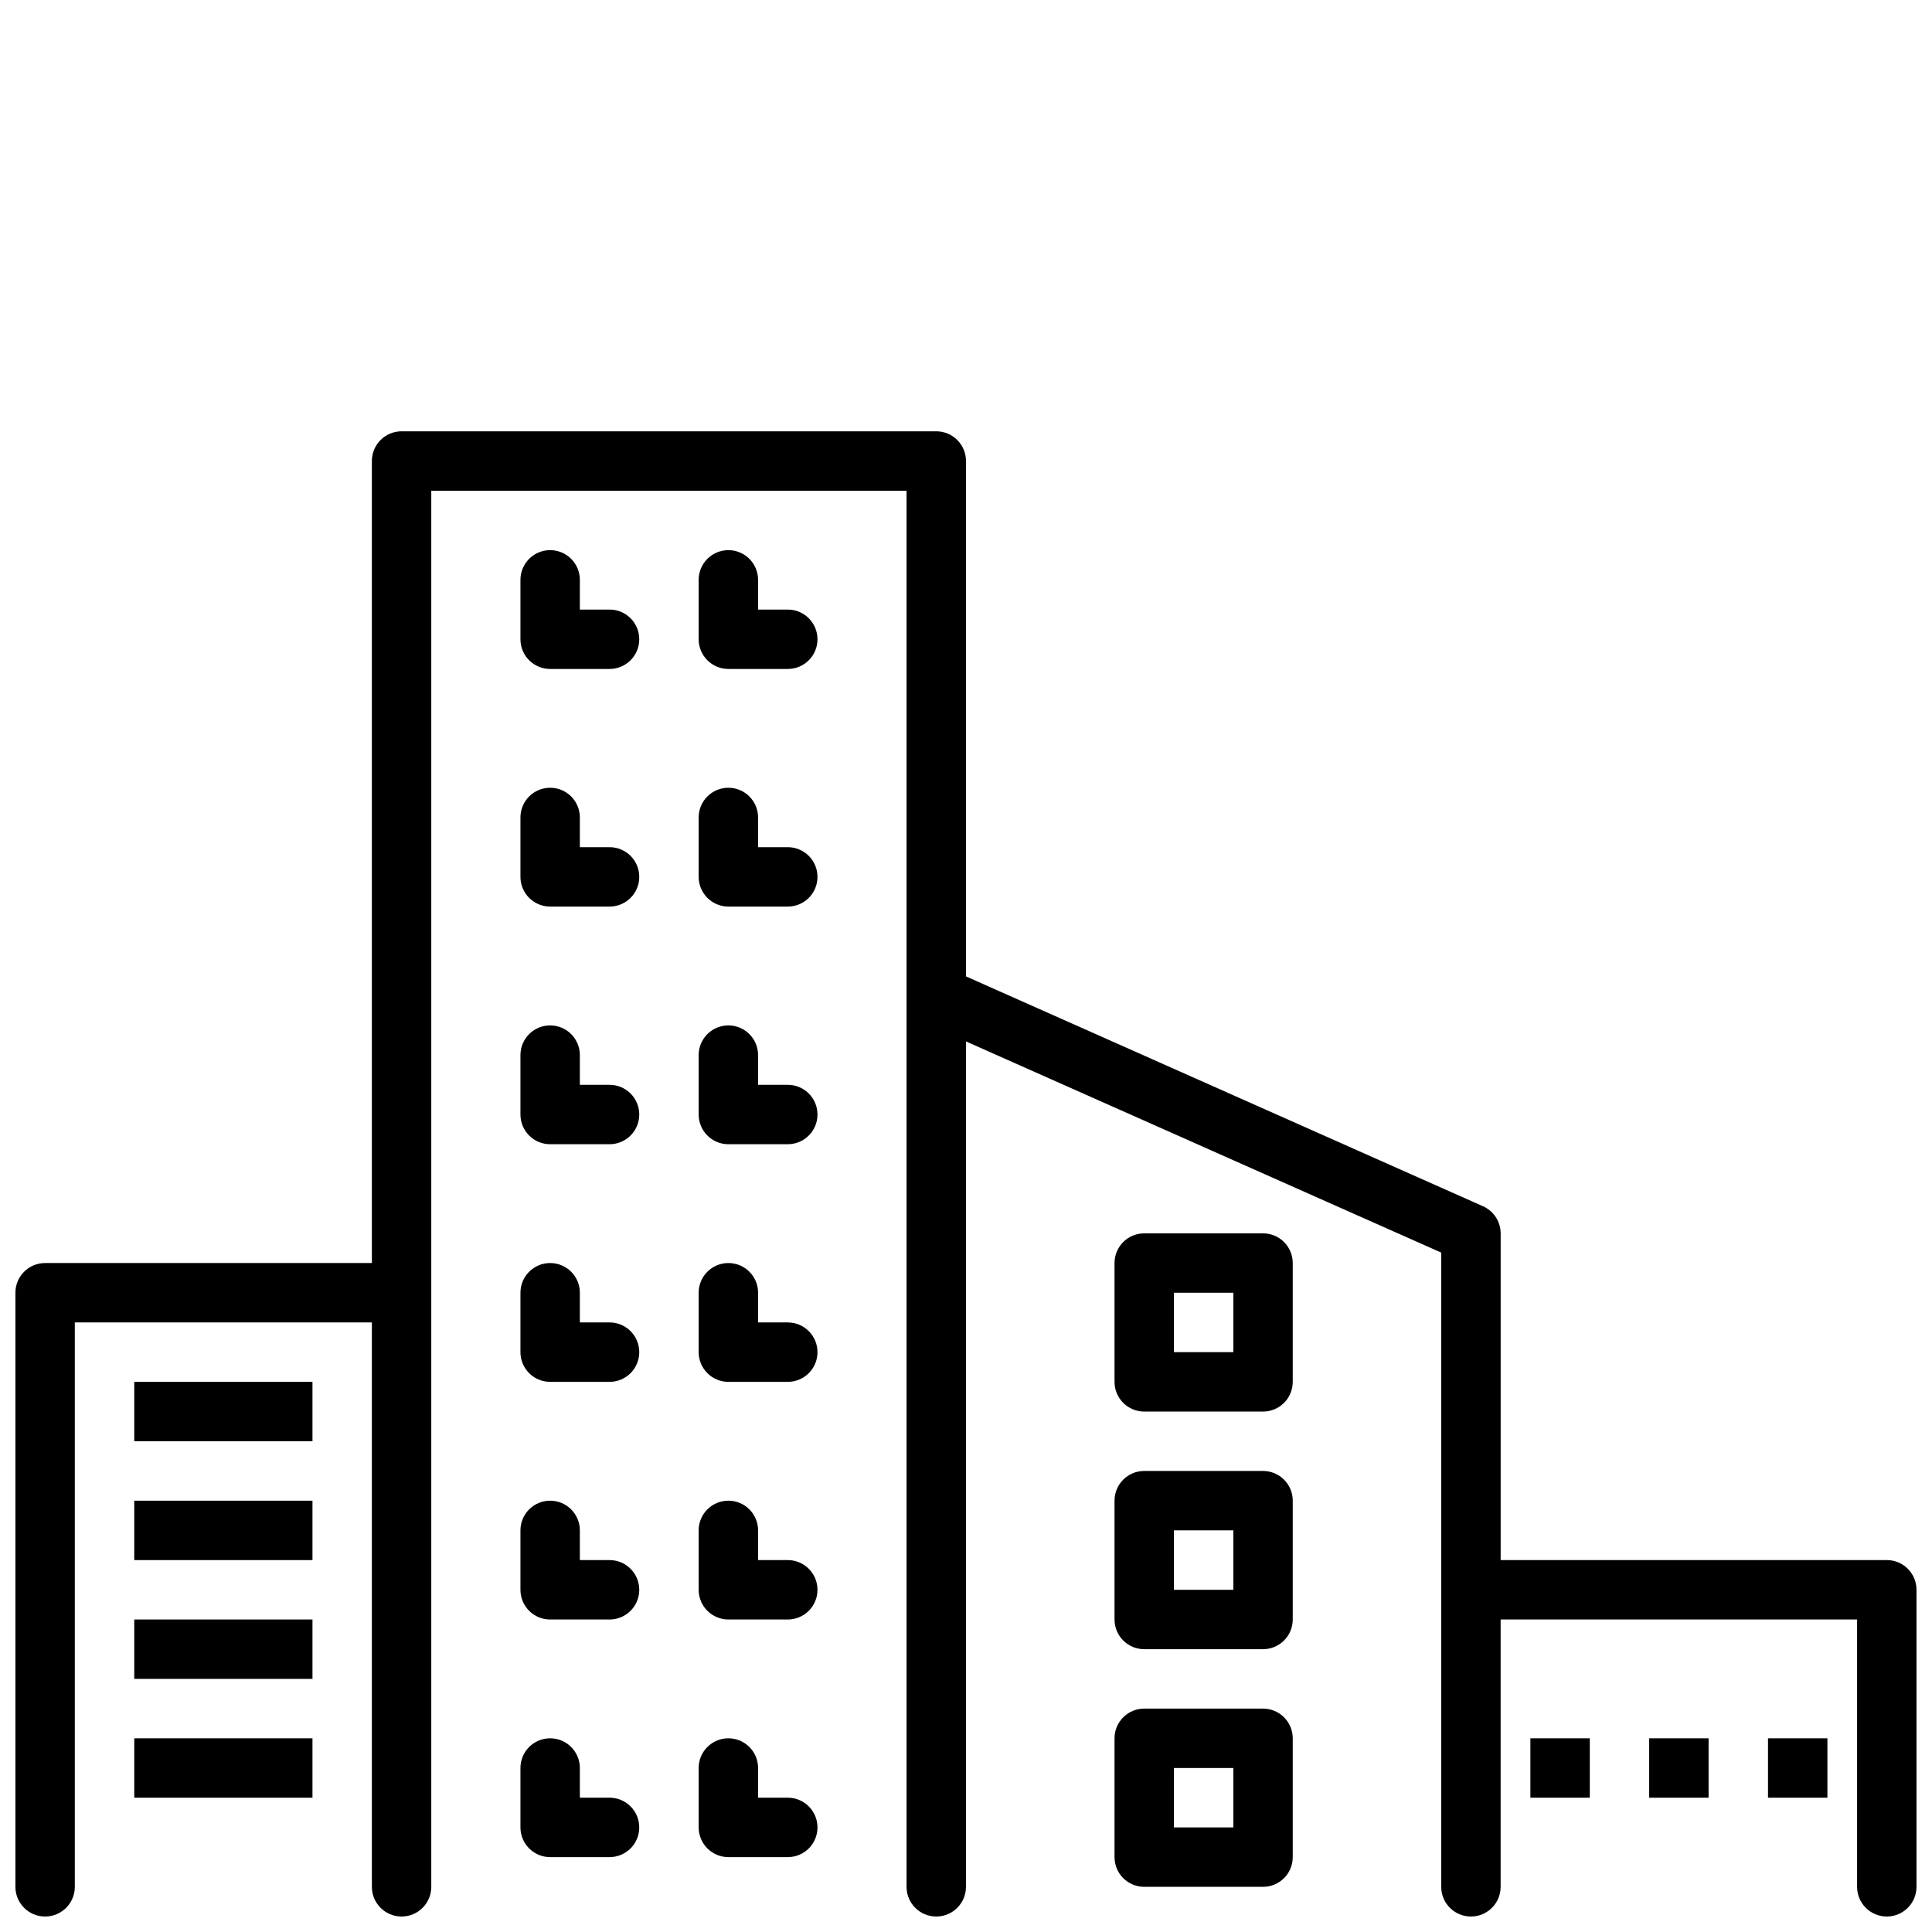
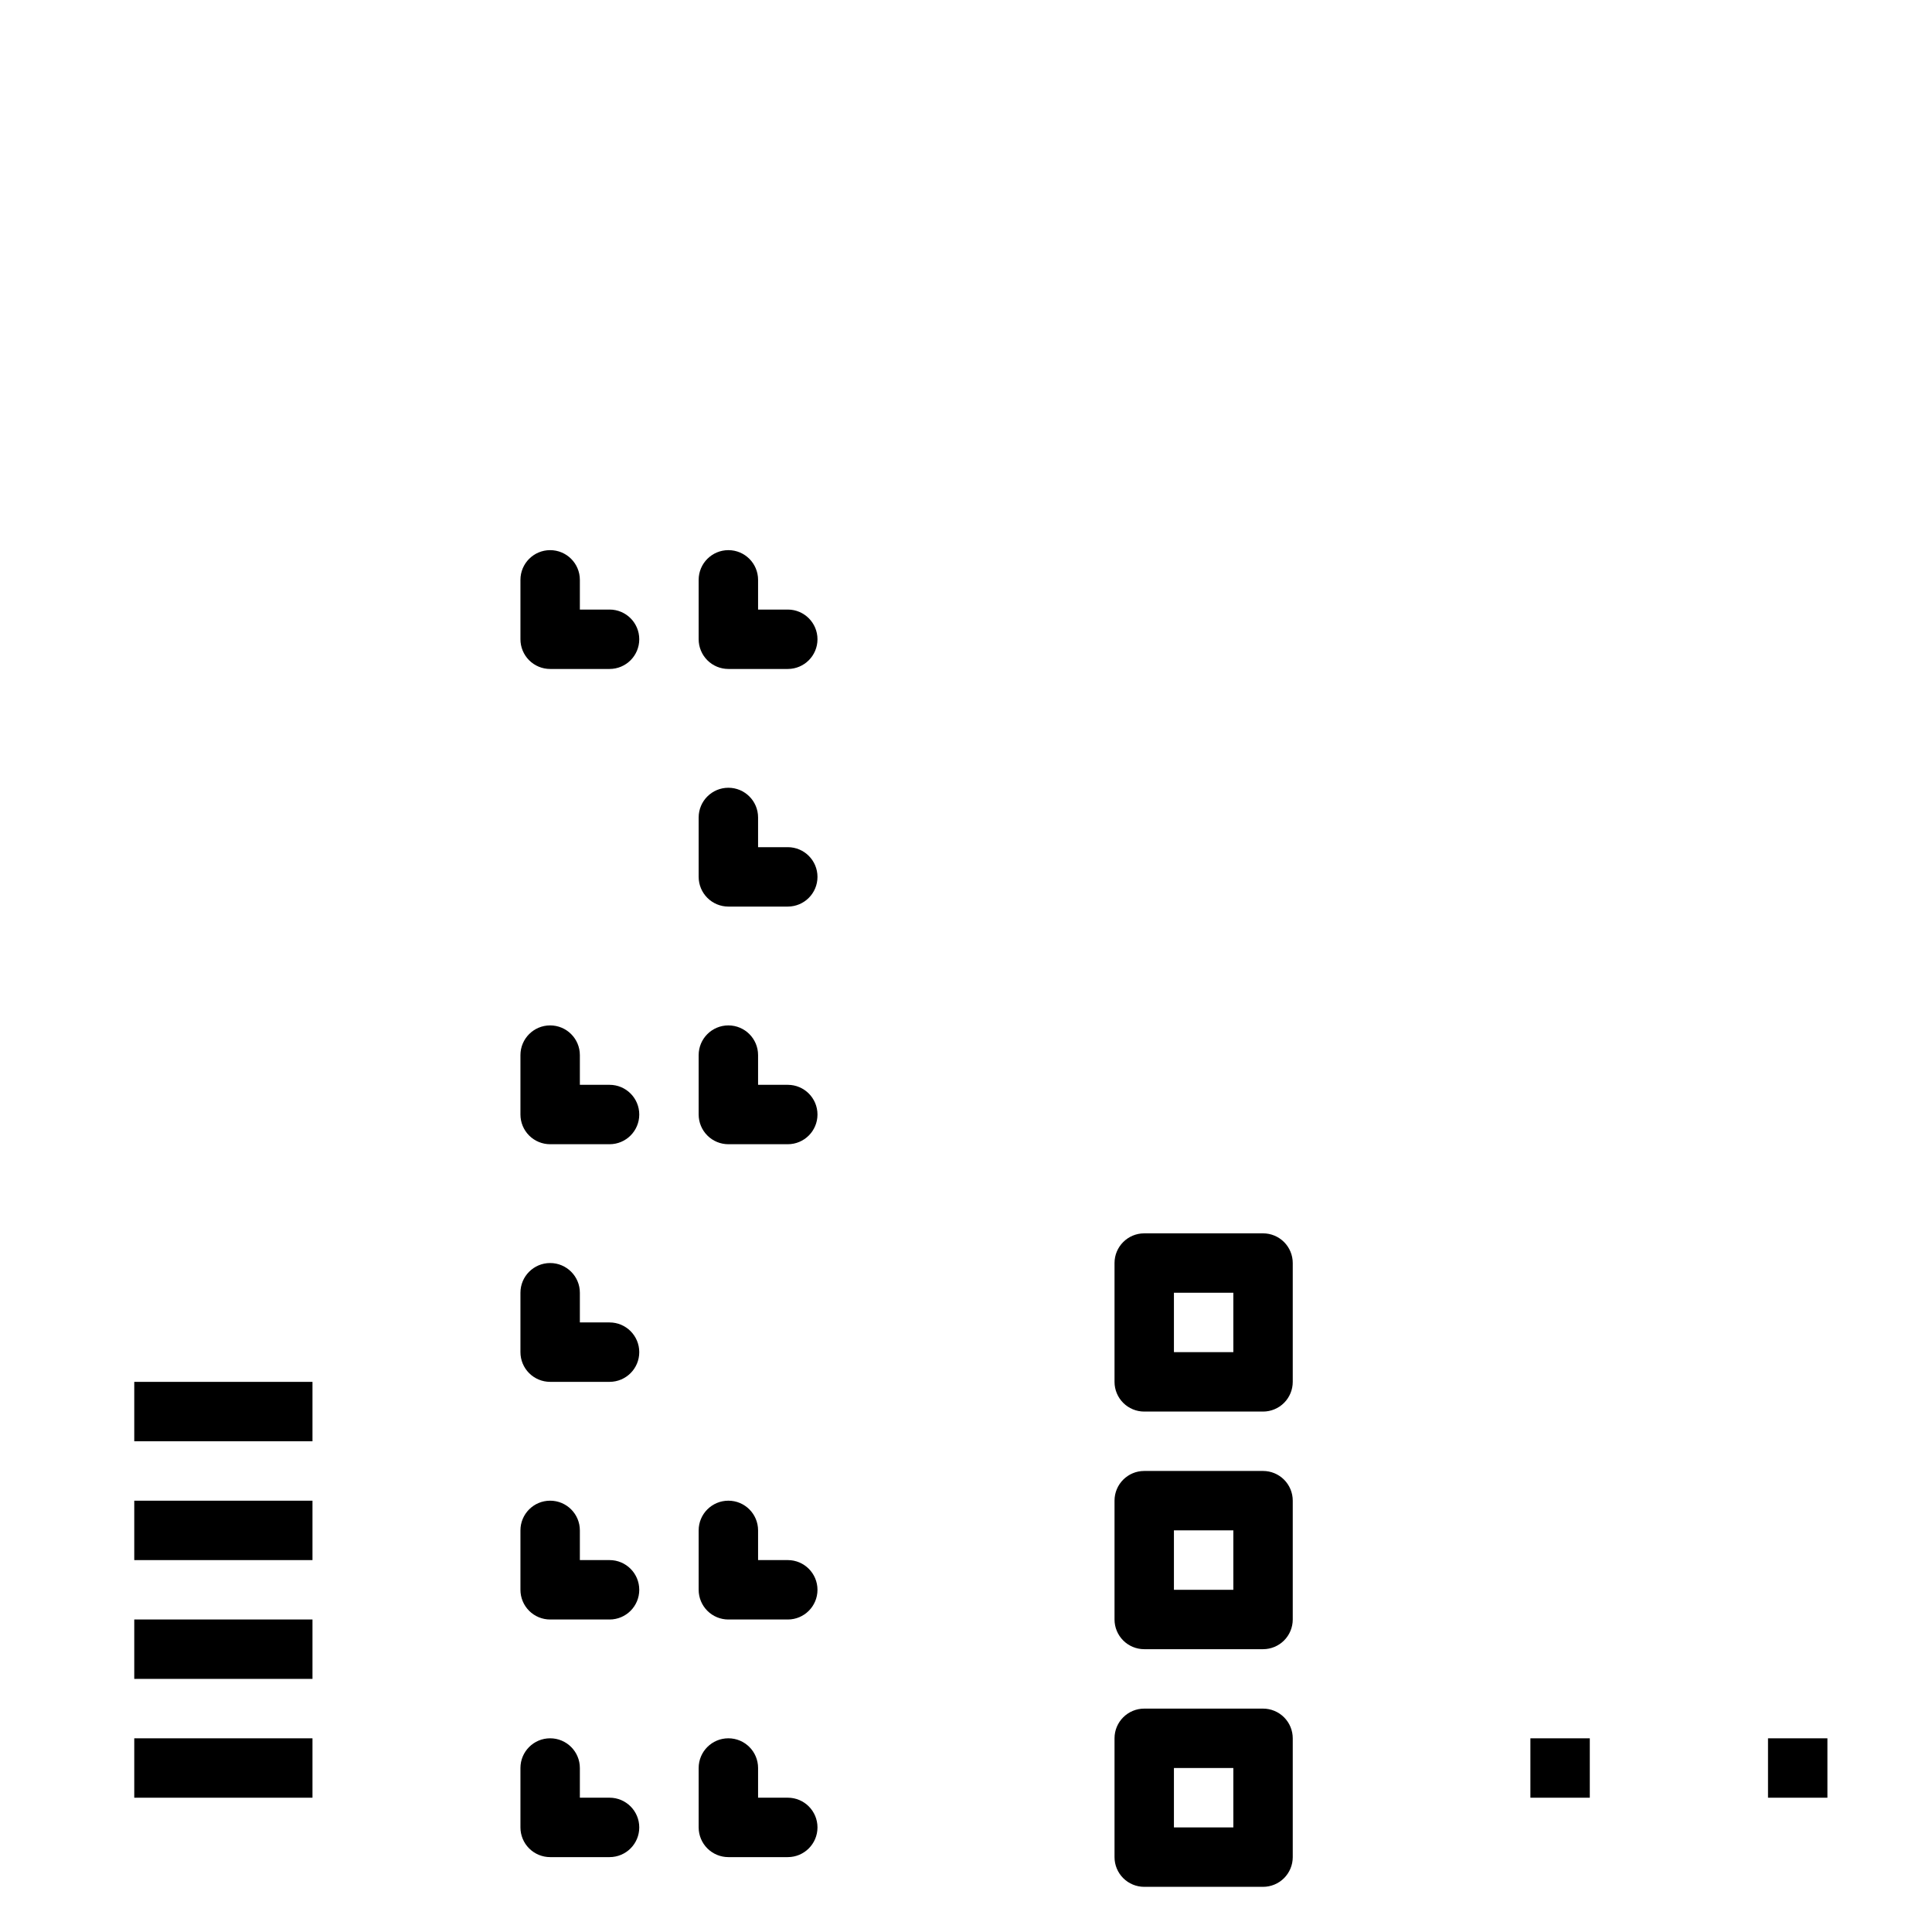
<svg xmlns="http://www.w3.org/2000/svg" width="800px" height="800px" version="1.1" viewBox="144 144 512 512">
  <defs>
    <clipPath id="a">
-       <path d="m148.09 258h503.81v393.9h-503.81z" />
-     </clipPath>
+       </clipPath>
  </defs>
  <g clip-path="url(#a)">
    <path d="m644.03 557.44h-102.34v-86.59c-0.008-3.094-1.824-5.894-4.644-7.164l-137.05-60.93v-136.58c0-2.09-0.832-4.09-2.309-5.566-1.477-1.477-3.477-2.309-5.566-2.309h-141.7c-4.348 0-7.871 3.527-7.871 7.875v212.54h-86.594c-4.348 0-7.871 3.523-7.871 7.871v157.44c0 4.348 3.523 7.871 7.871 7.871s7.871-3.523 7.871-7.871v-149.57h78.723v149.57c0 4.348 3.523 7.871 7.871 7.871 4.348 0 7.871-3.523 7.871-7.871v-369.98h125.95v369.98c0 4.348 3.523 7.871 7.871 7.871s7.875-3.523 7.875-7.871v-224.04l125.95 55.969-0.004 168.07c0 4.348 3.527 7.871 7.875 7.871 4.348 0 7.871-3.523 7.871-7.871v-70.848h94.465v70.848c0 4.348 3.523 7.871 7.871 7.871s7.871-3.523 7.871-7.871v-78.719c0-2.09-0.828-4.09-2.305-5.566-1.477-1.477-3.481-2.309-5.566-2.309z" />
  </g>
  <path d="m179.58 510.21h47.23v15.742h-47.23z" />
  <path d="m179.58 541.7h47.23v15.742h-47.23z" />
  <path d="m179.58 573.18h47.23v15.742h-47.23z" />
  <path d="m179.58 604.67h47.23v15.742h-47.23z" />
  <path d="m305.54 305.54h-7.871v-7.871c0-4.348-3.527-7.875-7.875-7.875-4.348 0-7.871 3.527-7.871 7.875v15.742c0 2.086 0.828 4.09 2.305 5.566 1.477 1.477 3.481 2.305 5.566 2.305h15.746c4.348 0 7.871-3.523 7.871-7.871s-3.523-7.871-7.871-7.871z" />
  <path d="m352.77 305.54h-7.871v-7.871c0-4.348-3.523-7.875-7.871-7.875-4.348 0-7.875 3.527-7.875 7.875v15.742c0 2.086 0.832 4.09 2.309 5.566 1.477 1.477 3.477 2.305 5.566 2.305h15.742c4.348 0 7.871-3.523 7.871-7.871s-3.523-7.871-7.871-7.871z" />
-   <path d="m305.54 368.51h-7.871v-7.875c0-4.348-3.527-7.871-7.875-7.871-4.348 0-7.871 3.523-7.871 7.871v15.746c0 2.086 0.828 4.09 2.305 5.566 1.477 1.477 3.481 2.305 5.566 2.305h15.746c4.348 0 7.871-3.523 7.871-7.871 0-4.348-3.523-7.871-7.871-7.871z" />
  <path d="m352.77 368.51h-7.871v-7.875c0-4.348-3.523-7.871-7.871-7.871-4.348 0-7.875 3.523-7.875 7.871v15.746c0 2.086 0.832 4.09 2.309 5.566 1.477 1.477 3.477 2.305 5.566 2.305h15.742c4.348 0 7.871-3.523 7.871-7.871 0-4.348-3.523-7.871-7.871-7.871z" />
  <path d="m305.54 431.49h-7.871v-7.875c0-4.348-3.527-7.871-7.875-7.871-4.348 0-7.871 3.523-7.871 7.871v15.746c0 2.086 0.828 4.09 2.305 5.566 1.477 1.477 3.481 2.305 5.566 2.305h15.746c4.348 0 7.871-3.523 7.871-7.871s-3.523-7.871-7.871-7.871z" />
  <path d="m352.77 431.49h-7.871v-7.875c0-4.348-3.523-7.871-7.871-7.871-4.348 0-7.875 3.523-7.875 7.871v15.746c0 2.086 0.832 4.09 2.309 5.566 1.477 1.477 3.477 2.305 5.566 2.305h15.742c4.348 0 7.871-3.523 7.871-7.871s-3.523-7.871-7.871-7.871z" />
  <path d="m305.54 494.46h-7.871v-7.871c0-4.348-3.527-7.871-7.875-7.871-4.348 0-7.871 3.523-7.871 7.871v15.746c0 2.086 0.828 4.09 2.305 5.566 1.477 1.477 3.481 2.305 5.566 2.305h15.746c4.348 0 7.871-3.523 7.871-7.871 0-4.348-3.523-7.875-7.871-7.875z" />
-   <path d="m352.77 494.46h-7.871v-7.871c0-4.348-3.523-7.871-7.871-7.871-4.348 0-7.875 3.523-7.875 7.871v15.746c0 2.086 0.832 4.09 2.309 5.566 1.477 1.477 3.477 2.305 5.566 2.305h15.742c4.348 0 7.871-3.523 7.871-7.871 0-4.348-3.523-7.875-7.871-7.875z" />
  <path d="m305.54 557.44h-7.871v-7.871c0-4.348-3.527-7.871-7.875-7.871-4.348 0-7.871 3.523-7.871 7.871v15.746c0 2.086 0.828 4.09 2.305 5.566 1.477 1.477 3.481 2.305 5.566 2.305h15.746c4.348 0 7.871-3.523 7.871-7.871s-3.523-7.875-7.871-7.875z" />
  <path d="m352.77 557.44h-7.871v-7.871c0-4.348-3.523-7.871-7.871-7.871-4.348 0-7.875 3.523-7.875 7.871v15.746c0 2.086 0.832 4.09 2.309 5.566 1.477 1.477 3.477 2.305 5.566 2.305h15.742c4.348 0 7.871-3.523 7.871-7.871s-3.523-7.875-7.871-7.875z" />
  <path d="m305.54 620.41h-7.871v-7.871c0-4.348-3.527-7.871-7.875-7.871-4.348 0-7.871 3.523-7.871 7.871v15.746c0 2.086 0.828 4.09 2.305 5.566 1.477 1.473 3.481 2.305 5.566 2.305h15.746c4.348 0 7.871-3.523 7.871-7.871 0-4.348-3.523-7.875-7.871-7.875z" />
  <path d="m352.77 620.41h-7.871v-7.871c0-4.348-3.523-7.871-7.871-7.871-4.348 0-7.875 3.523-7.875 7.871v15.746c0 2.086 0.832 4.09 2.309 5.566 1.477 1.473 3.477 2.305 5.566 2.305h15.742c4.348 0 7.871-3.523 7.871-7.871 0-4.348-3.523-7.875-7.871-7.875z" />
  <path d="m478.72 470.85h-31.488c-4.348 0-7.871 3.523-7.871 7.871v31.488c0 2.086 0.828 4.09 2.305 5.566 1.477 1.477 3.481 2.305 5.566 2.305h31.488c2.086 0 4.09-0.828 5.566-2.305 1.477-1.477 2.305-3.481 2.305-5.566v-31.488c0-2.086-0.828-4.09-2.305-5.566-1.477-1.477-3.481-2.305-5.566-2.305zm-7.871 31.488h-15.746v-15.746h15.742z" />
  <path d="m478.72 533.82h-31.488c-4.348 0-7.871 3.523-7.871 7.871v31.488c0 2.086 0.828 4.09 2.305 5.566 1.477 1.477 3.481 2.305 5.566 2.305h31.488c2.086 0 4.09-0.828 5.566-2.305 1.477-1.477 2.305-3.481 2.305-5.566v-31.488c0-2.09-0.828-4.09-2.305-5.566-1.477-1.477-3.481-2.305-5.566-2.305zm-7.871 31.488h-15.746v-15.746h15.742z" />
  <path d="m478.72 596.8h-31.488c-4.348 0-7.871 3.523-7.871 7.871v31.488c0 2.086 0.828 4.09 2.305 5.566 1.477 1.477 3.481 2.305 5.566 2.305h31.488c2.086 0 4.09-0.828 5.566-2.305 1.477-1.477 2.305-3.481 2.305-5.566v-31.488c0-2.09-0.828-4.09-2.305-5.566-1.477-1.477-3.481-2.305-5.566-2.305zm-7.871 31.488h-15.746v-15.746h15.742z" />
  <path d="m549.57 604.67h15.742v15.742h-15.742z" />
-   <path d="m581.05 604.67h15.742v15.742h-15.742z" />
  <path d="m612.54 604.67h15.742v15.742h-15.742z" />
</svg>